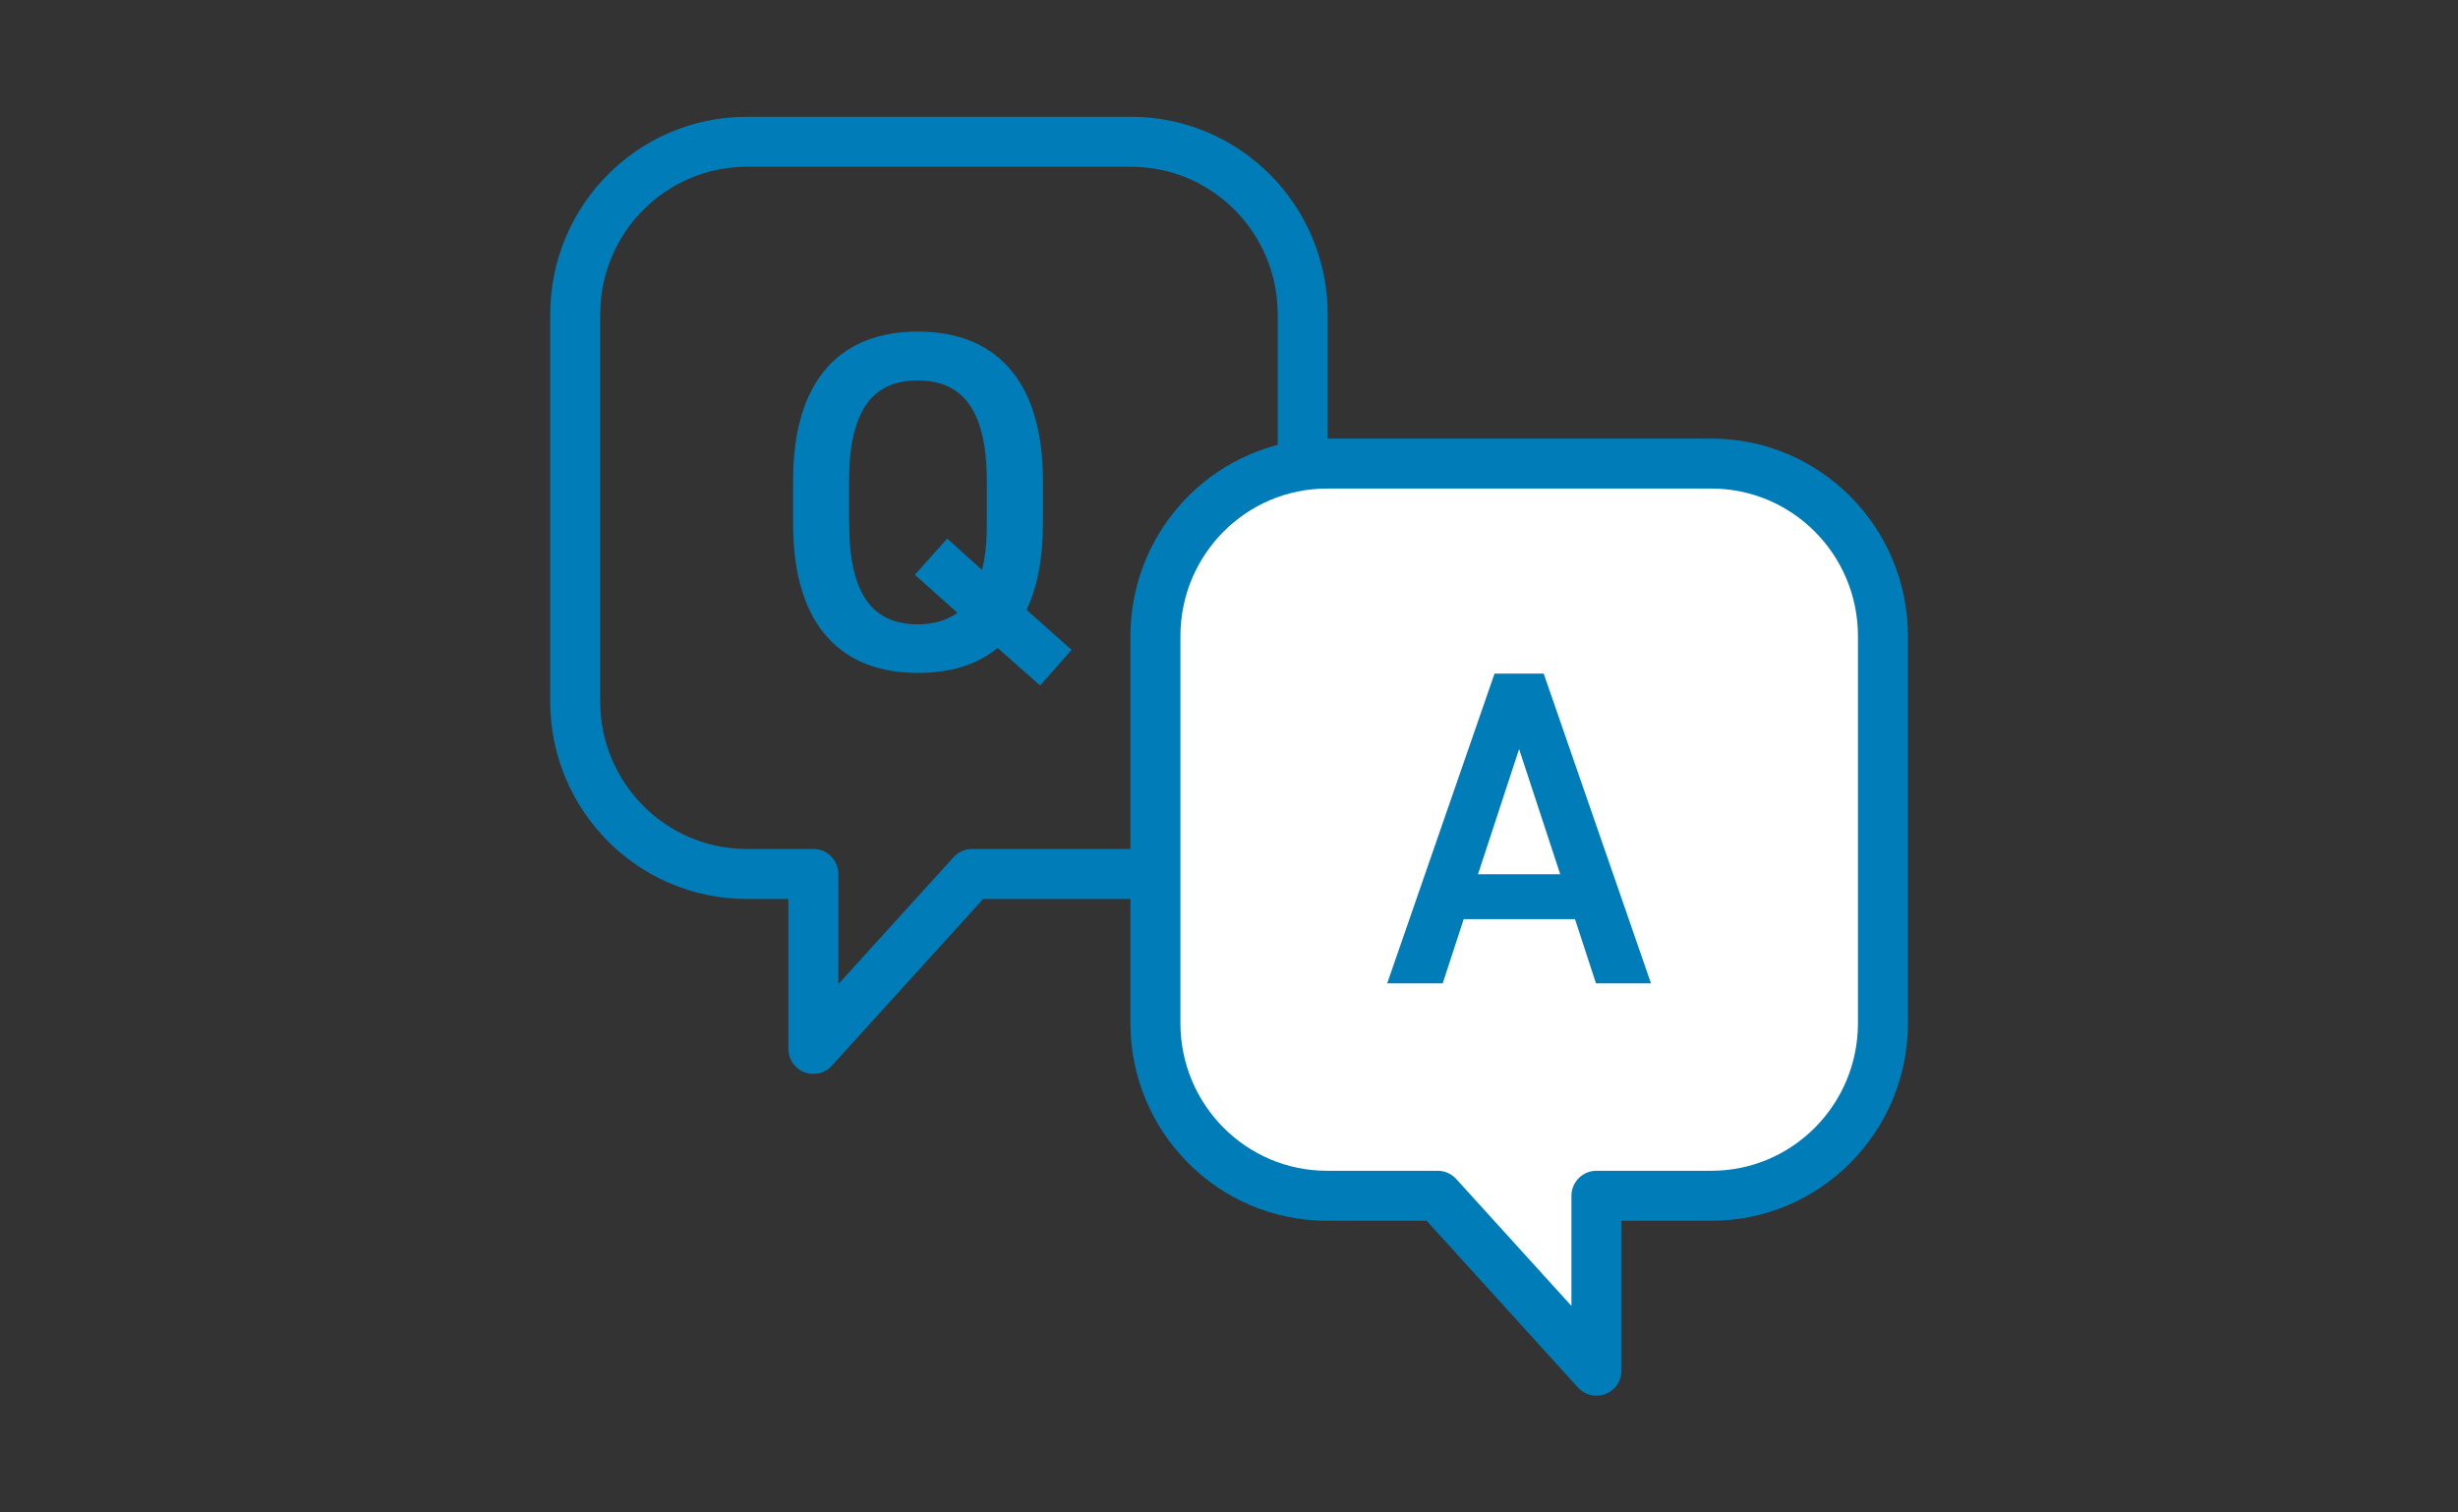
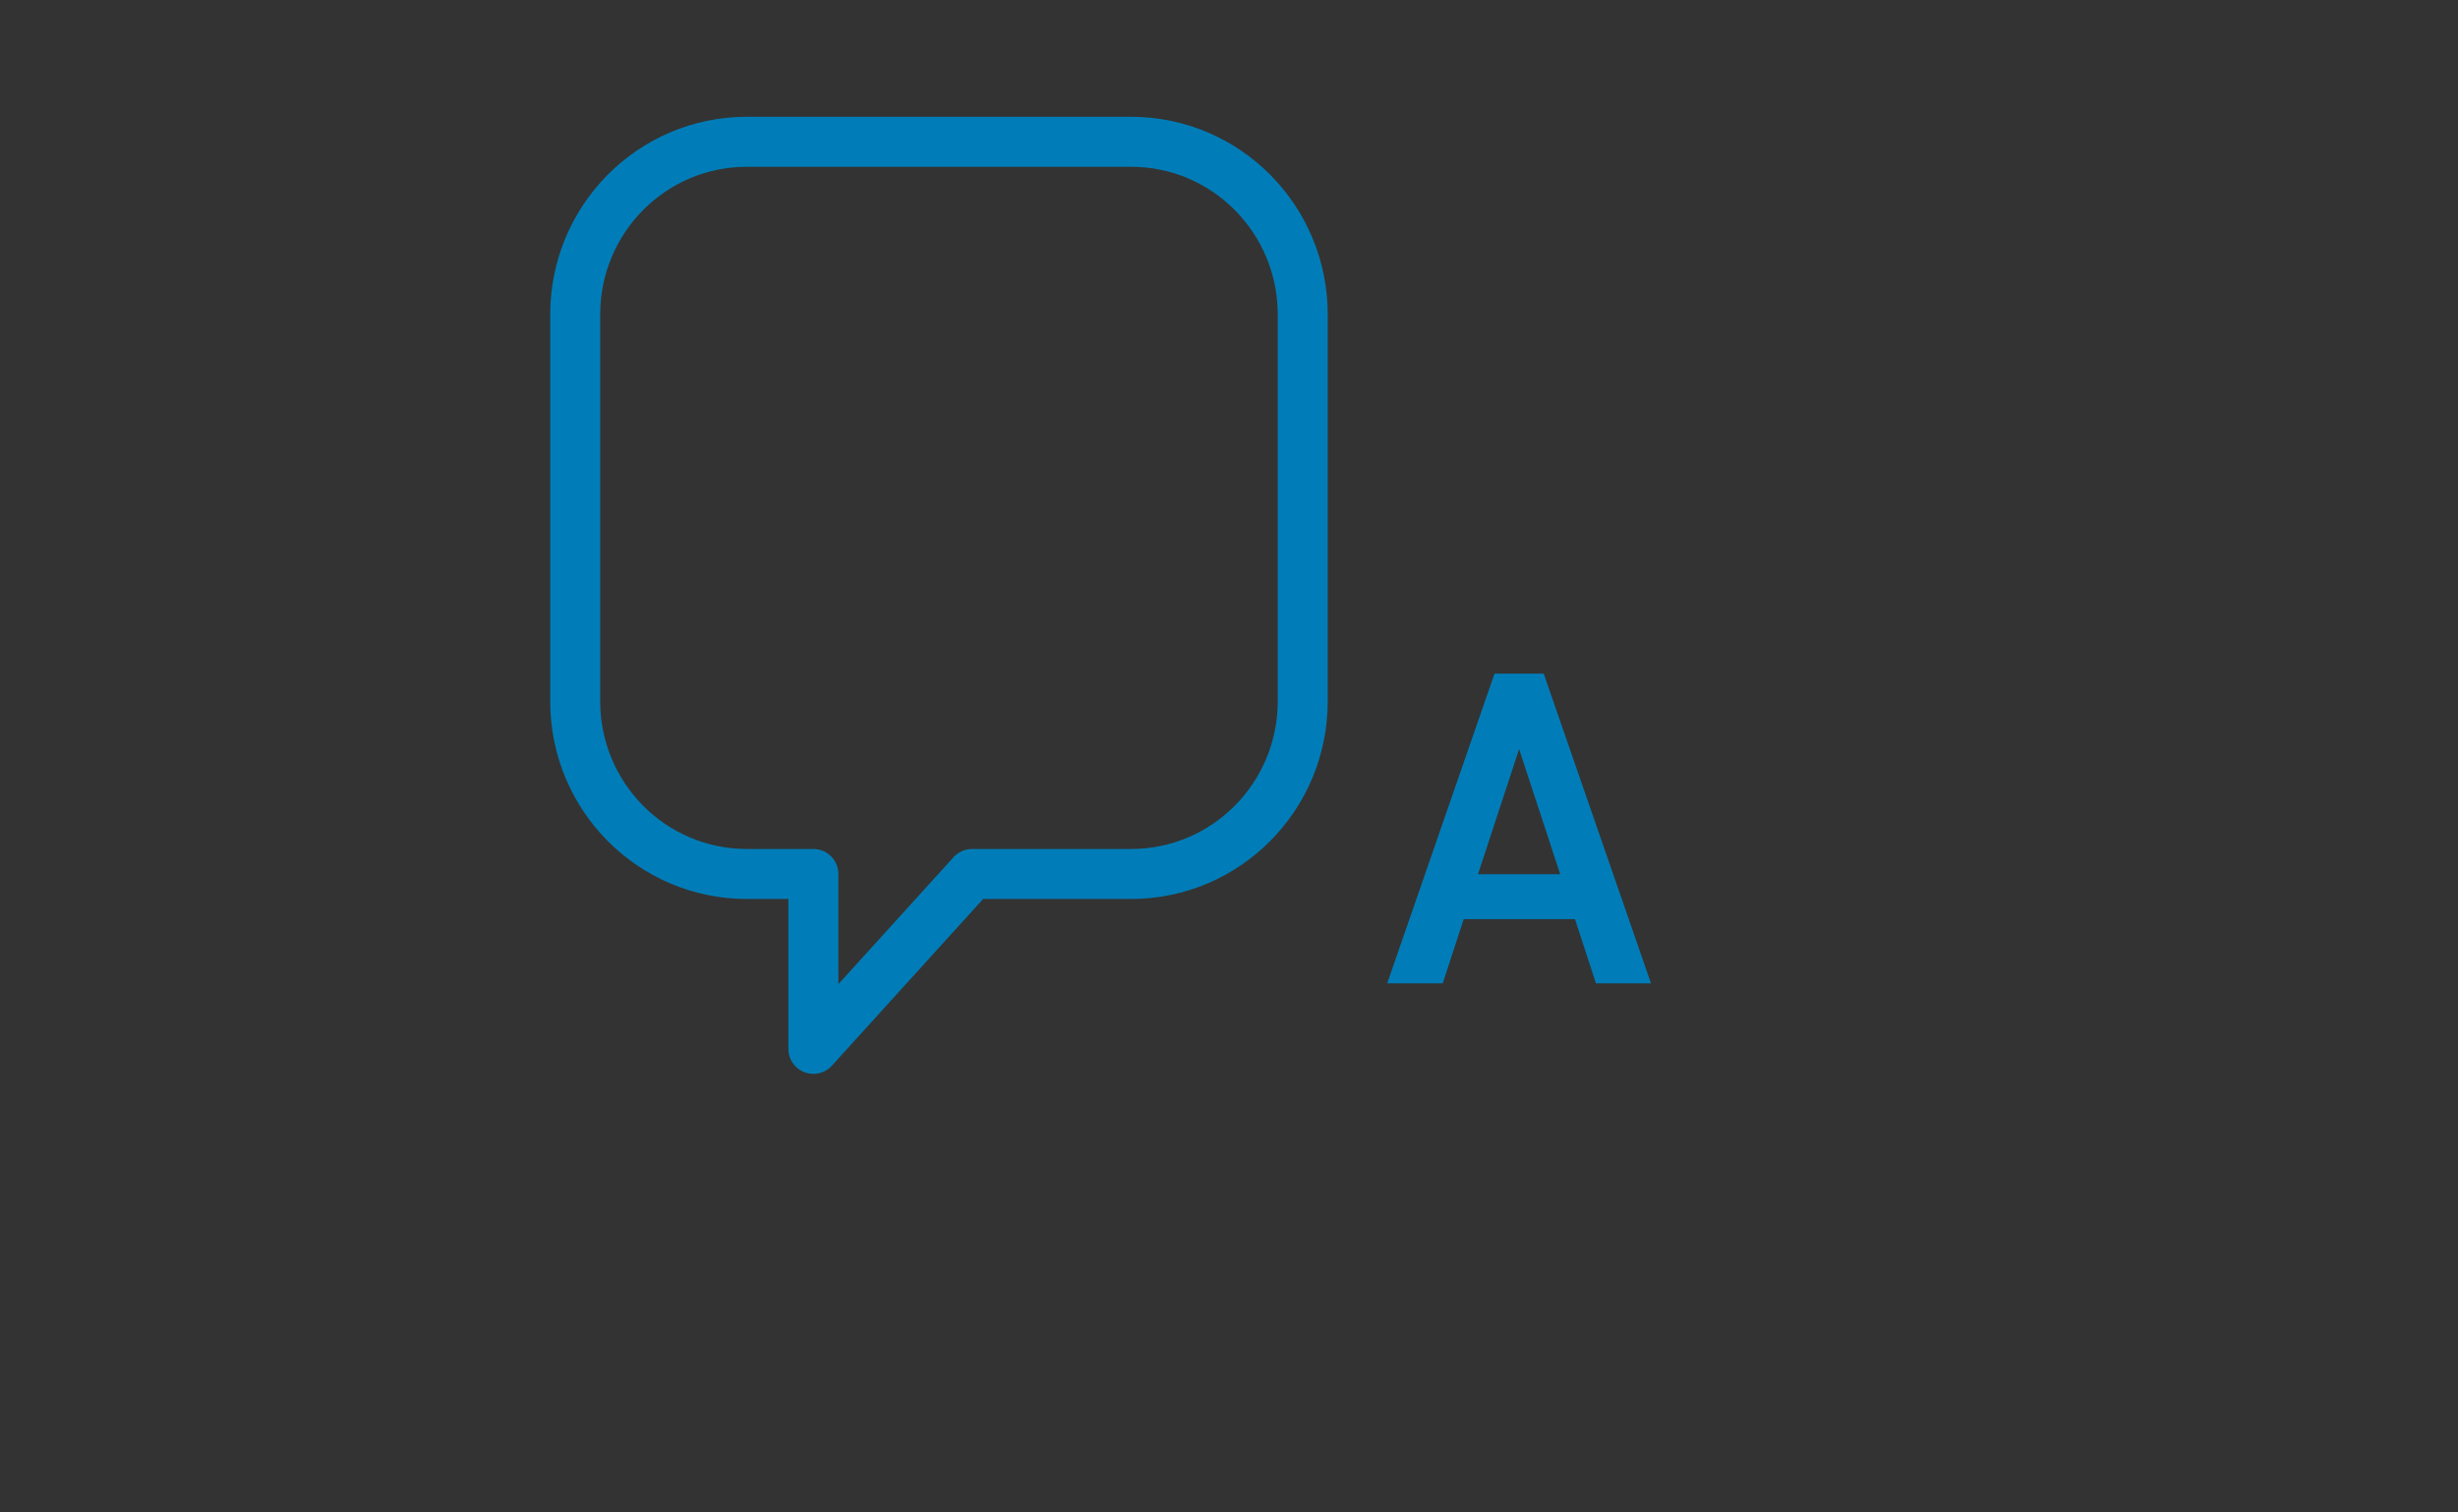
<svg xmlns="http://www.w3.org/2000/svg" width="130" height="80" viewBox="0 0 130 80" fill="none">
  <rect x="0" y="0" width="130" height="80" fill="#333333" stroke="none" />
  <path d="M59.83 7.5H39.499C34.483 7.5 30.422 11.587 30.422 16.634V37.094C30.422 42.141 34.483 46.228 39.499 46.228H43.018V55.48L51.412 46.228H59.822C64.837 46.228 68.899 42.141 68.899 37.094V16.634C68.899 11.587 64.837 7.5 59.822 7.5H59.83Z" stroke="#007DB8" stroke-width="2.644" stroke-linecap="round" stroke-linejoin="round" />
-   <path d="M90.518 24.52H70.186C65.171 24.52 61.109 28.608 61.109 33.655V54.115C61.109 59.162 65.171 63.249 70.186 63.249H76.038L84.433 72.5V63.249H90.51C95.525 63.249 99.587 59.162 99.587 54.115V33.655C99.587 28.608 95.525 24.52 90.51 24.52H90.518Z" fill="white" stroke="#007DB8" stroke-width="2.644" stroke-linecap="round" stroke-linejoin="round" />
-   <path d="M54.294 32.258L56.673 34.376L55.011 36.26L52.76 34.269C51.659 35.19 50.204 35.594 48.542 35.594C44.608 35.594 41.945 33.221 41.945 27.689V25.444C41.945 19.912 44.601 17.539 48.542 17.539C52.483 17.539 55.16 19.912 55.16 25.444V27.689C55.16 29.552 54.855 31.082 54.294 32.251V32.258ZM44.913 27.696C44.913 31.493 46.192 33.023 48.542 33.023C49.387 33.023 50.076 32.817 50.637 32.414L48.386 30.402L50.097 28.49L51.936 30.147C52.114 29.481 52.192 28.667 52.192 27.696V25.451C52.192 21.654 50.885 20.124 48.535 20.124C46.185 20.124 44.906 21.654 44.906 25.451V27.696H44.913Z" fill="#007DB8" />
  <path d="M73.367 52.013L79.043 35.632H81.644L87.319 52.013H84.409L83.299 48.617H77.414L76.303 52.013H73.374H73.367ZM78.169 46.242H82.518L80.343 39.622L78.169 46.242Z" fill="#007DB8" />
</svg>